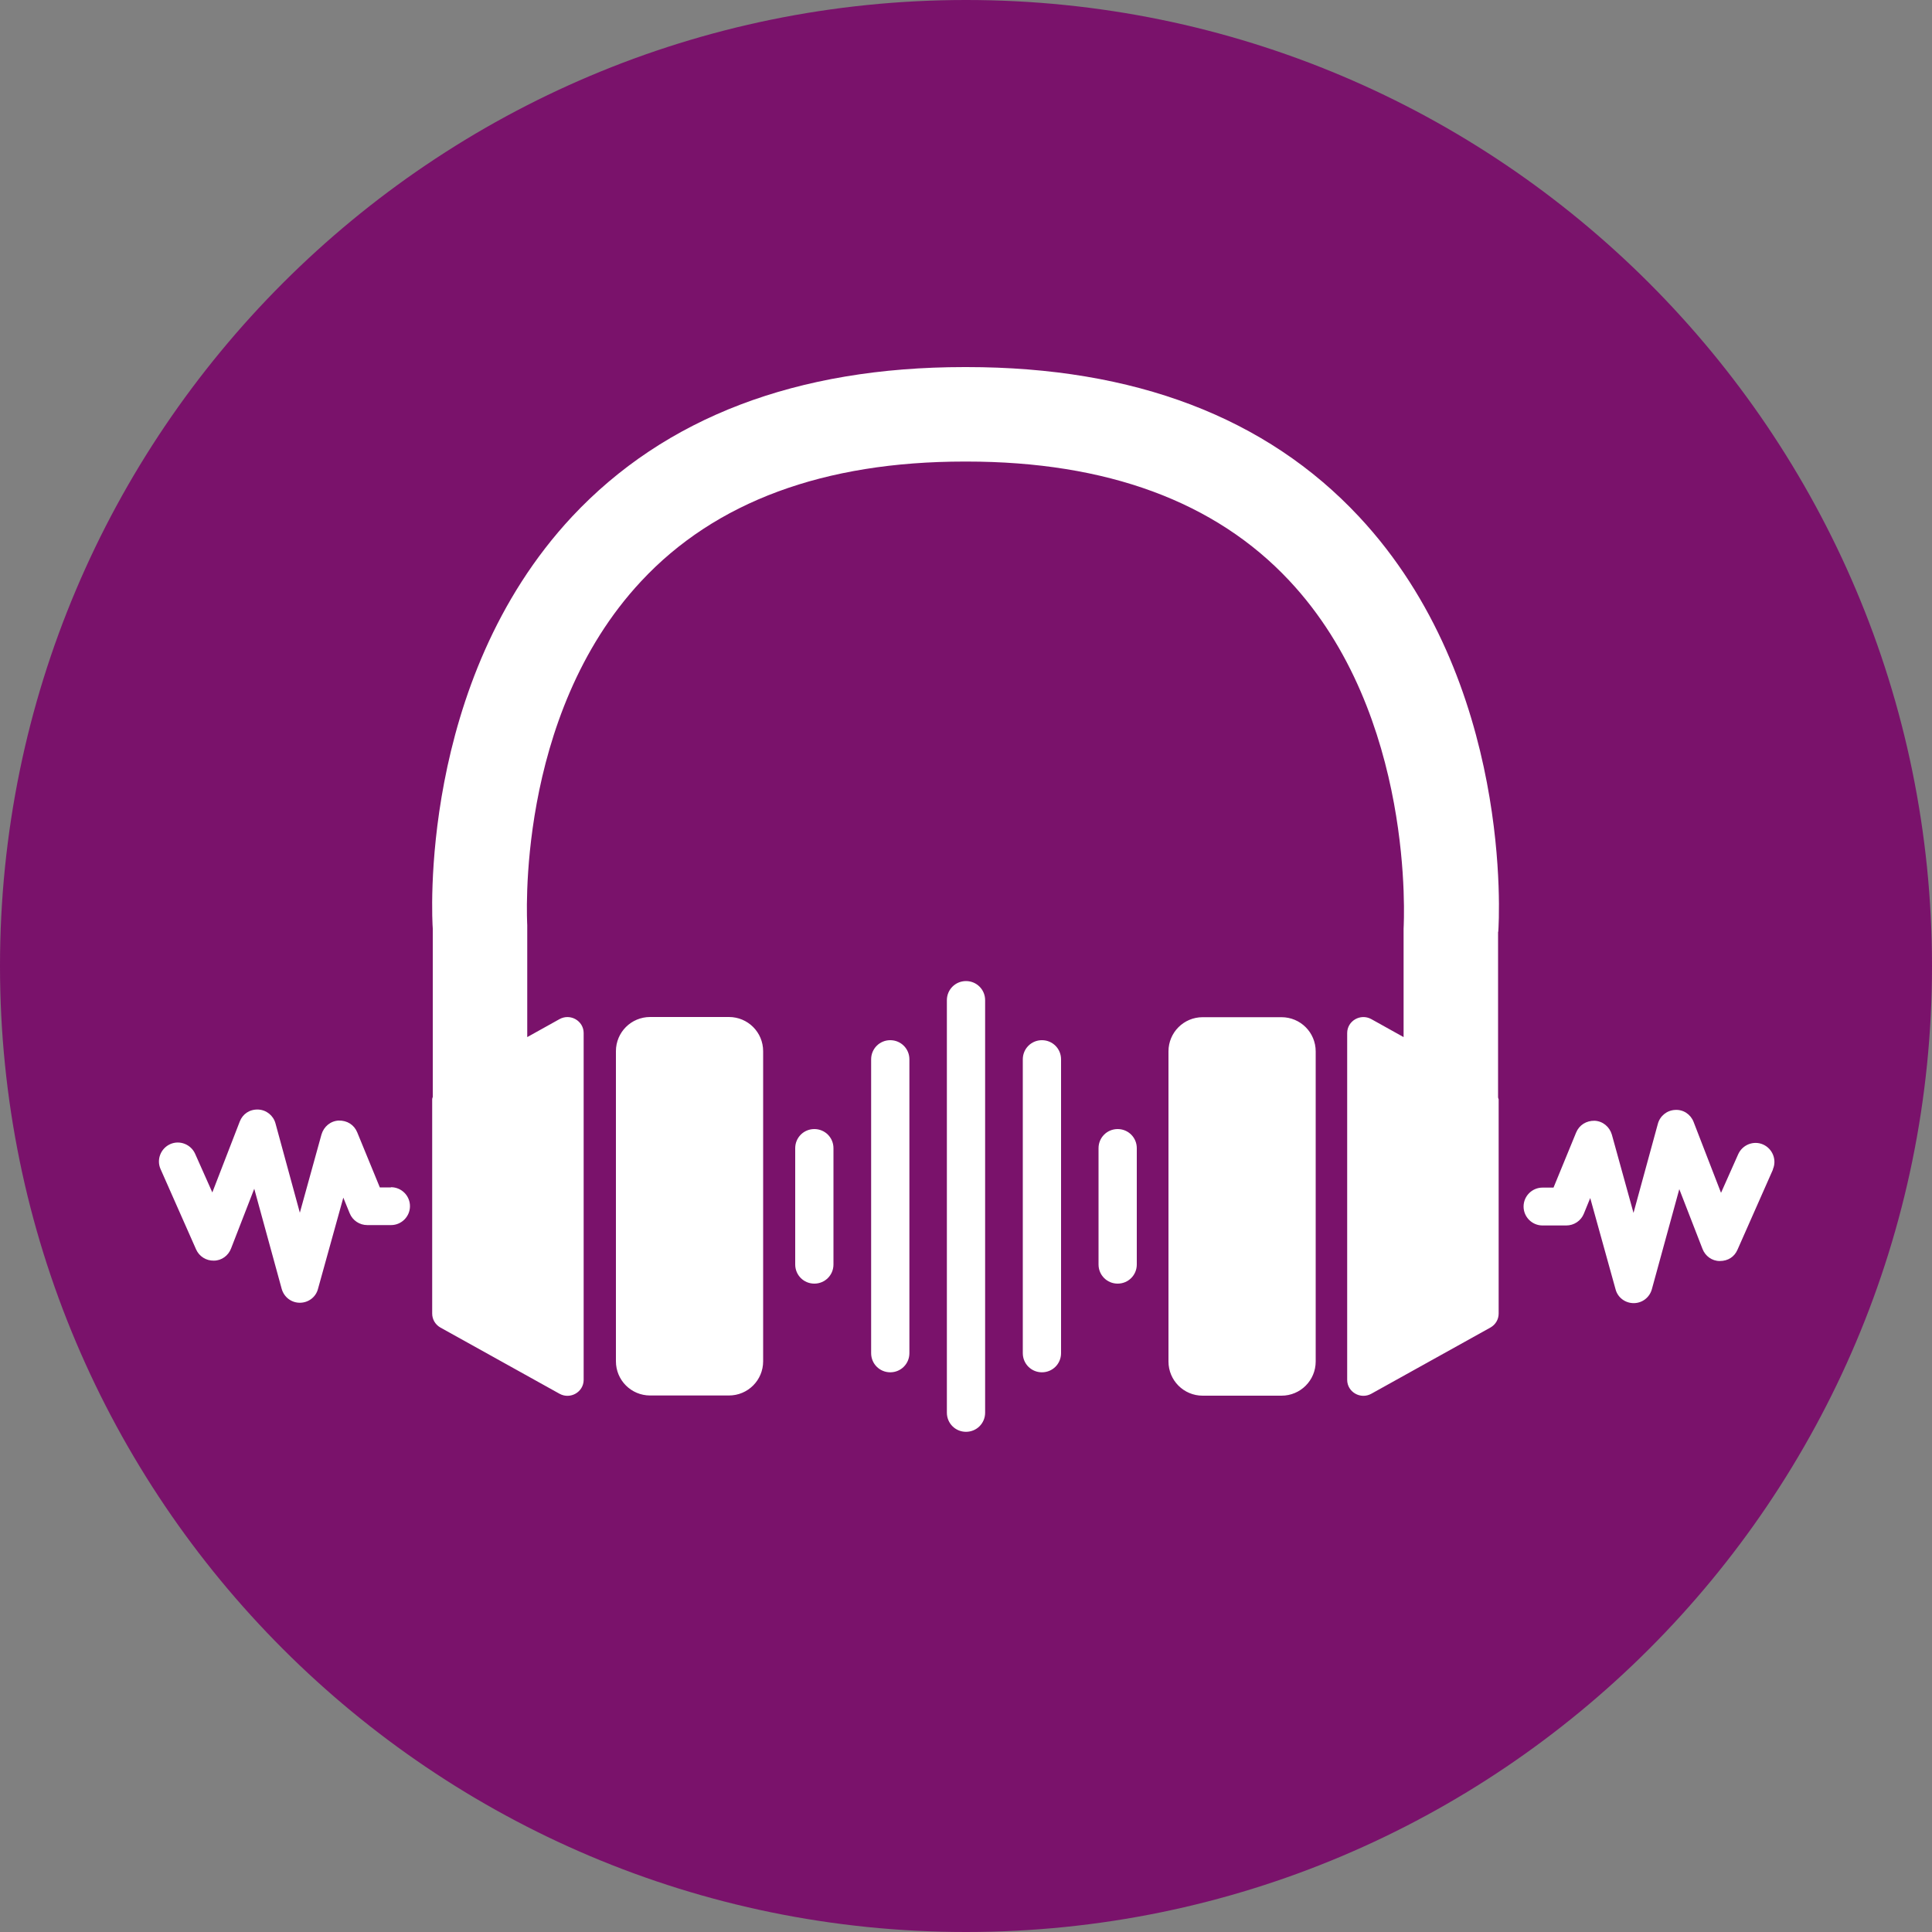
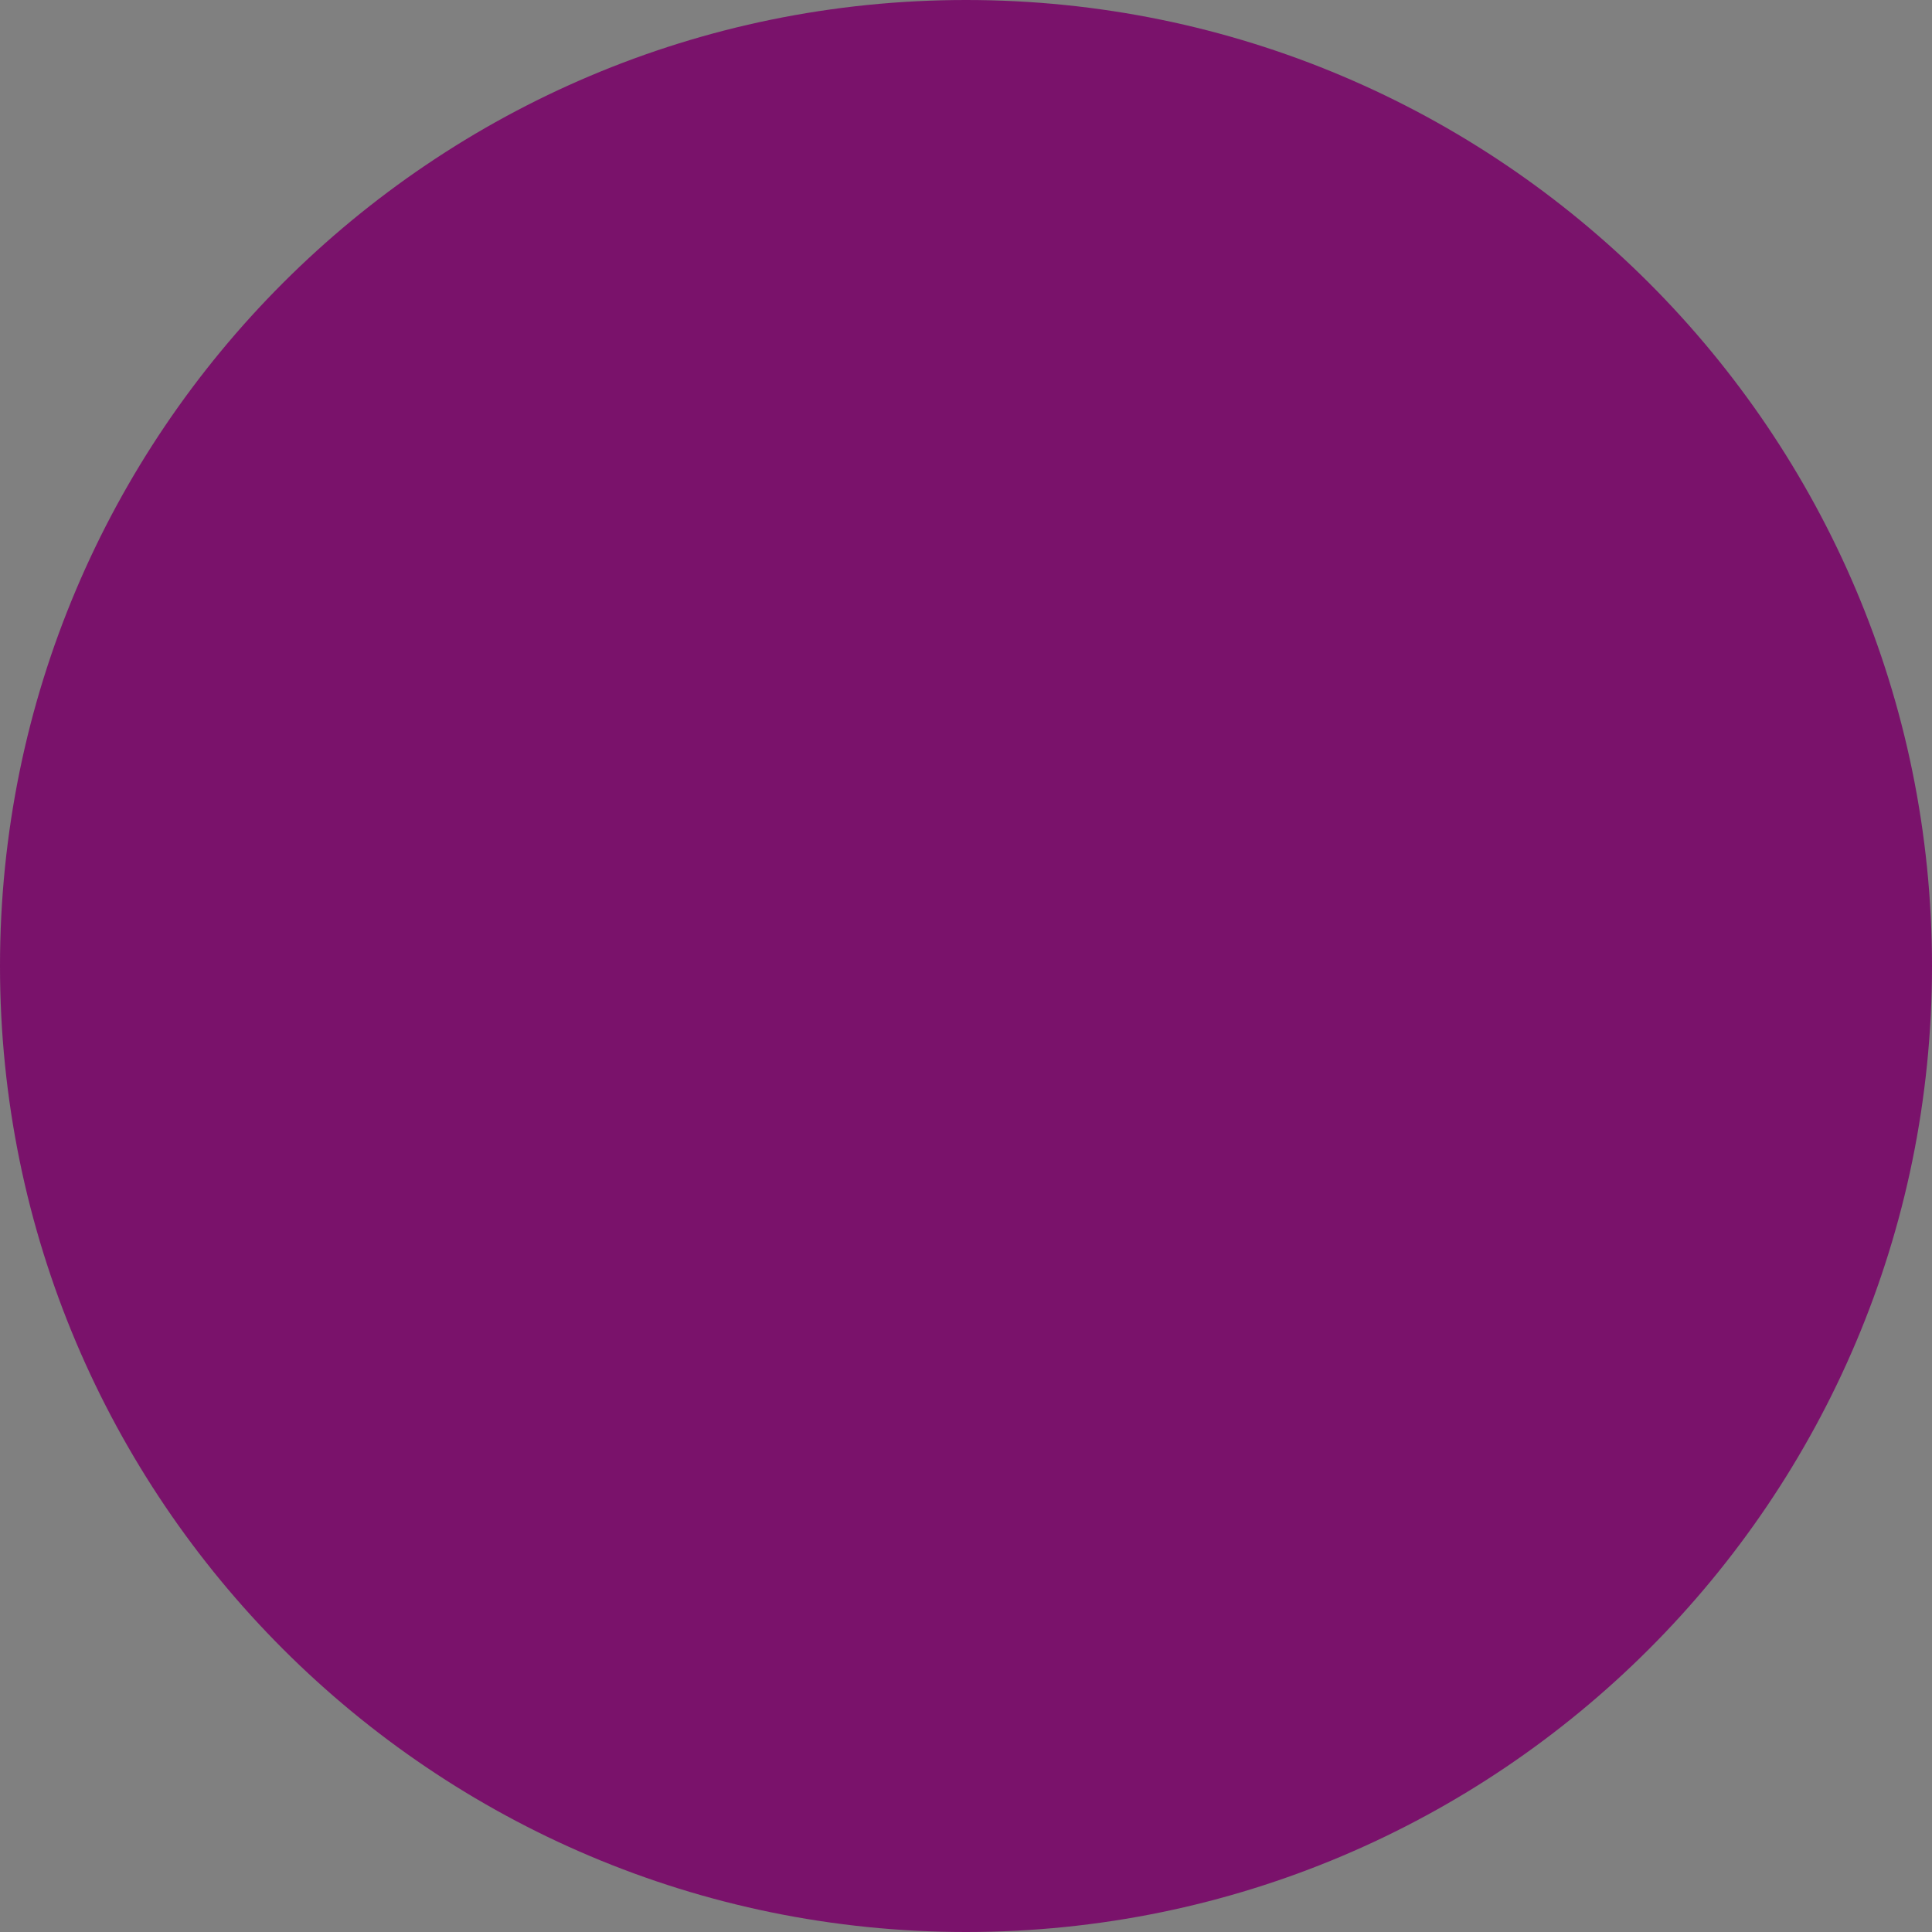
<svg xmlns="http://www.w3.org/2000/svg" id="_图层_1" data-name="图层 1" viewBox="0 0 100 100">
  <rect x="0" y="0" width="100" height="100" fill="#808080" stroke="none" />
  <defs>
    <style>
      .cls-1 {
        fill: #fff;
      }

      .cls-2 {
        fill: #7a126b;
      }
    </style>
  </defs>
  <path class="cls-2" d="M50,0C22.39,0,0,22.39,0,50s22.39,50,50,50,50-22.39,50-50S77.61,0,50,0h0Z" />
-   <path class="cls-1" d="M91.77,60.53l-1.84,4.16c-.16,.36-.48,.58-.92,.58-.4,0-.75-.26-.89-.63l-1.2-3.09-1.42,5.18c-.12,.43-.5,.72-.94,.72h0c-.44,0-.83-.29-.94-.72l-1.31-4.72-.33,.81c-.15,.37-.51,.61-.91,.61h-1.23c-.54,0-.98-.44-.98-.98s.44-.98,.98-.98h.57l1.17-2.85c.16-.39,.53-.62,.96-.61,.42,.02,.77,.31,.89,.72l1.12,4.05,1.26-4.61c.11-.41,.47-.7,.89-.72,.43-.03,.81,.23,.96,.62l1.42,3.67,.89-2c.22-.49,.8-.72,1.29-.5,.49,.22,.72,.8,.5,1.29Zm-71.54,.93h-.57l-1.17-2.85c-.16-.39-.52-.62-.96-.61-.42,.02-.77,.31-.89,.72l-1.12,4.05-1.26-4.62c-.11-.41-.47-.7-.89-.72-.45-.02-.81,.23-.96,.62l-1.42,3.67-.89-2c-.22-.49-.8-.72-1.29-.5-.49,.22-.72,.8-.5,1.29l1.84,4.16c.16,.36,.52,.59,.92,.58,.4,0,.75-.26,.89-.63l1.2-3.09,1.42,5.18c.12,.43,.5,.72,.94,.72h0c.44,0,.83-.29,.94-.72l1.31-4.72,.33,.81c.15,.37,.51,.61,.91,.61h1.23c.54,0,.98-.44,.98-.98s-.44-.98-.98-.98Zm17.5-8.82h-4.08c-.98,0-1.77,.79-1.77,1.77v16.05c0,.98,.79,1.77,1.77,1.77h4.08c.98,0,1.77-.79,1.77-1.77v-16.05c0-.98-.79-1.77-1.77-1.77Zm8.35,1.2c-.55,0-.99,.44-.99,.99v15.21c0,.55,.44,.99,.99,.99s.99-.44,.99-.99v-15.21c0-.55-.44-.99-.99-.99Zm7.85,0c-.55,0-.99,.44-.99,.99v15.21c0,.55,.44,.99,.99,.99s.99-.44,.99-.99v-15.21c0-.55-.44-.99-.99-.99Zm-11.78,4.6c-.55,0-.99,.44-.99,.99v6.02c0,.55,.44,.99,.99,.99s.99-.44,.99-.99v-6.02c0-.55-.44-.99-.99-.99Zm15.7,0c-.55,0-.99,.44-.99,.99v6.02c0,.55,.44,.99,.99,.99s.99-.44,.99-.99v-6.02c0-.55-.44-.99-.99-.99Zm-7.85-7.66c-.55,0-.99,.44-.99,.99v21.35c0,.55,.44,.99,.99,.99s.99-.44,.99-.99v-21.35c0-.55-.44-.99-.99-.99Zm16.33,1.87h-4.08c-.98,0-1.77,.79-1.77,1.77v16.05c0,.98,.79,1.77,1.77,1.77h4.08c.98,0,1.77-.79,1.77-1.77v-16.05c0-.98-.79-1.77-1.77-1.77Zm11.22-4.42c.04-.52,.79-12.93-7.21-21.49-4.8-5.14-11.63-7.74-20.31-7.74h-.11c-8.68,0-15.51,2.61-20.31,7.74-8,8.57-7.24,20.97-7.21,21.32v8.72s-.03,.07-.03,.12v11.09c0,.3,.16,.57,.42,.72l6.17,3.43c.56,.31,1.25-.09,1.25-.72v-17.95c0-.63-.69-1.03-1.25-.72l-1.67,.93v-5.79c0-.11-.66-10.79,5.9-17.81,3.83-4.11,9.46-6.19,16.73-6.19h.11c7.25,0,12.87,2.07,16.7,6.16,6.55,6.98,5.93,17.74,5.92,18.01v5.62l-1.67-.93c-.56-.31-1.25,.09-1.25,.72v17.95c0,.63,.69,1.03,1.25,.72l6.17-3.43c.26-.15,.42-.42,.42-.72v-11.09s-.03-.07-.03-.11v-8.56Z" />
</svg>